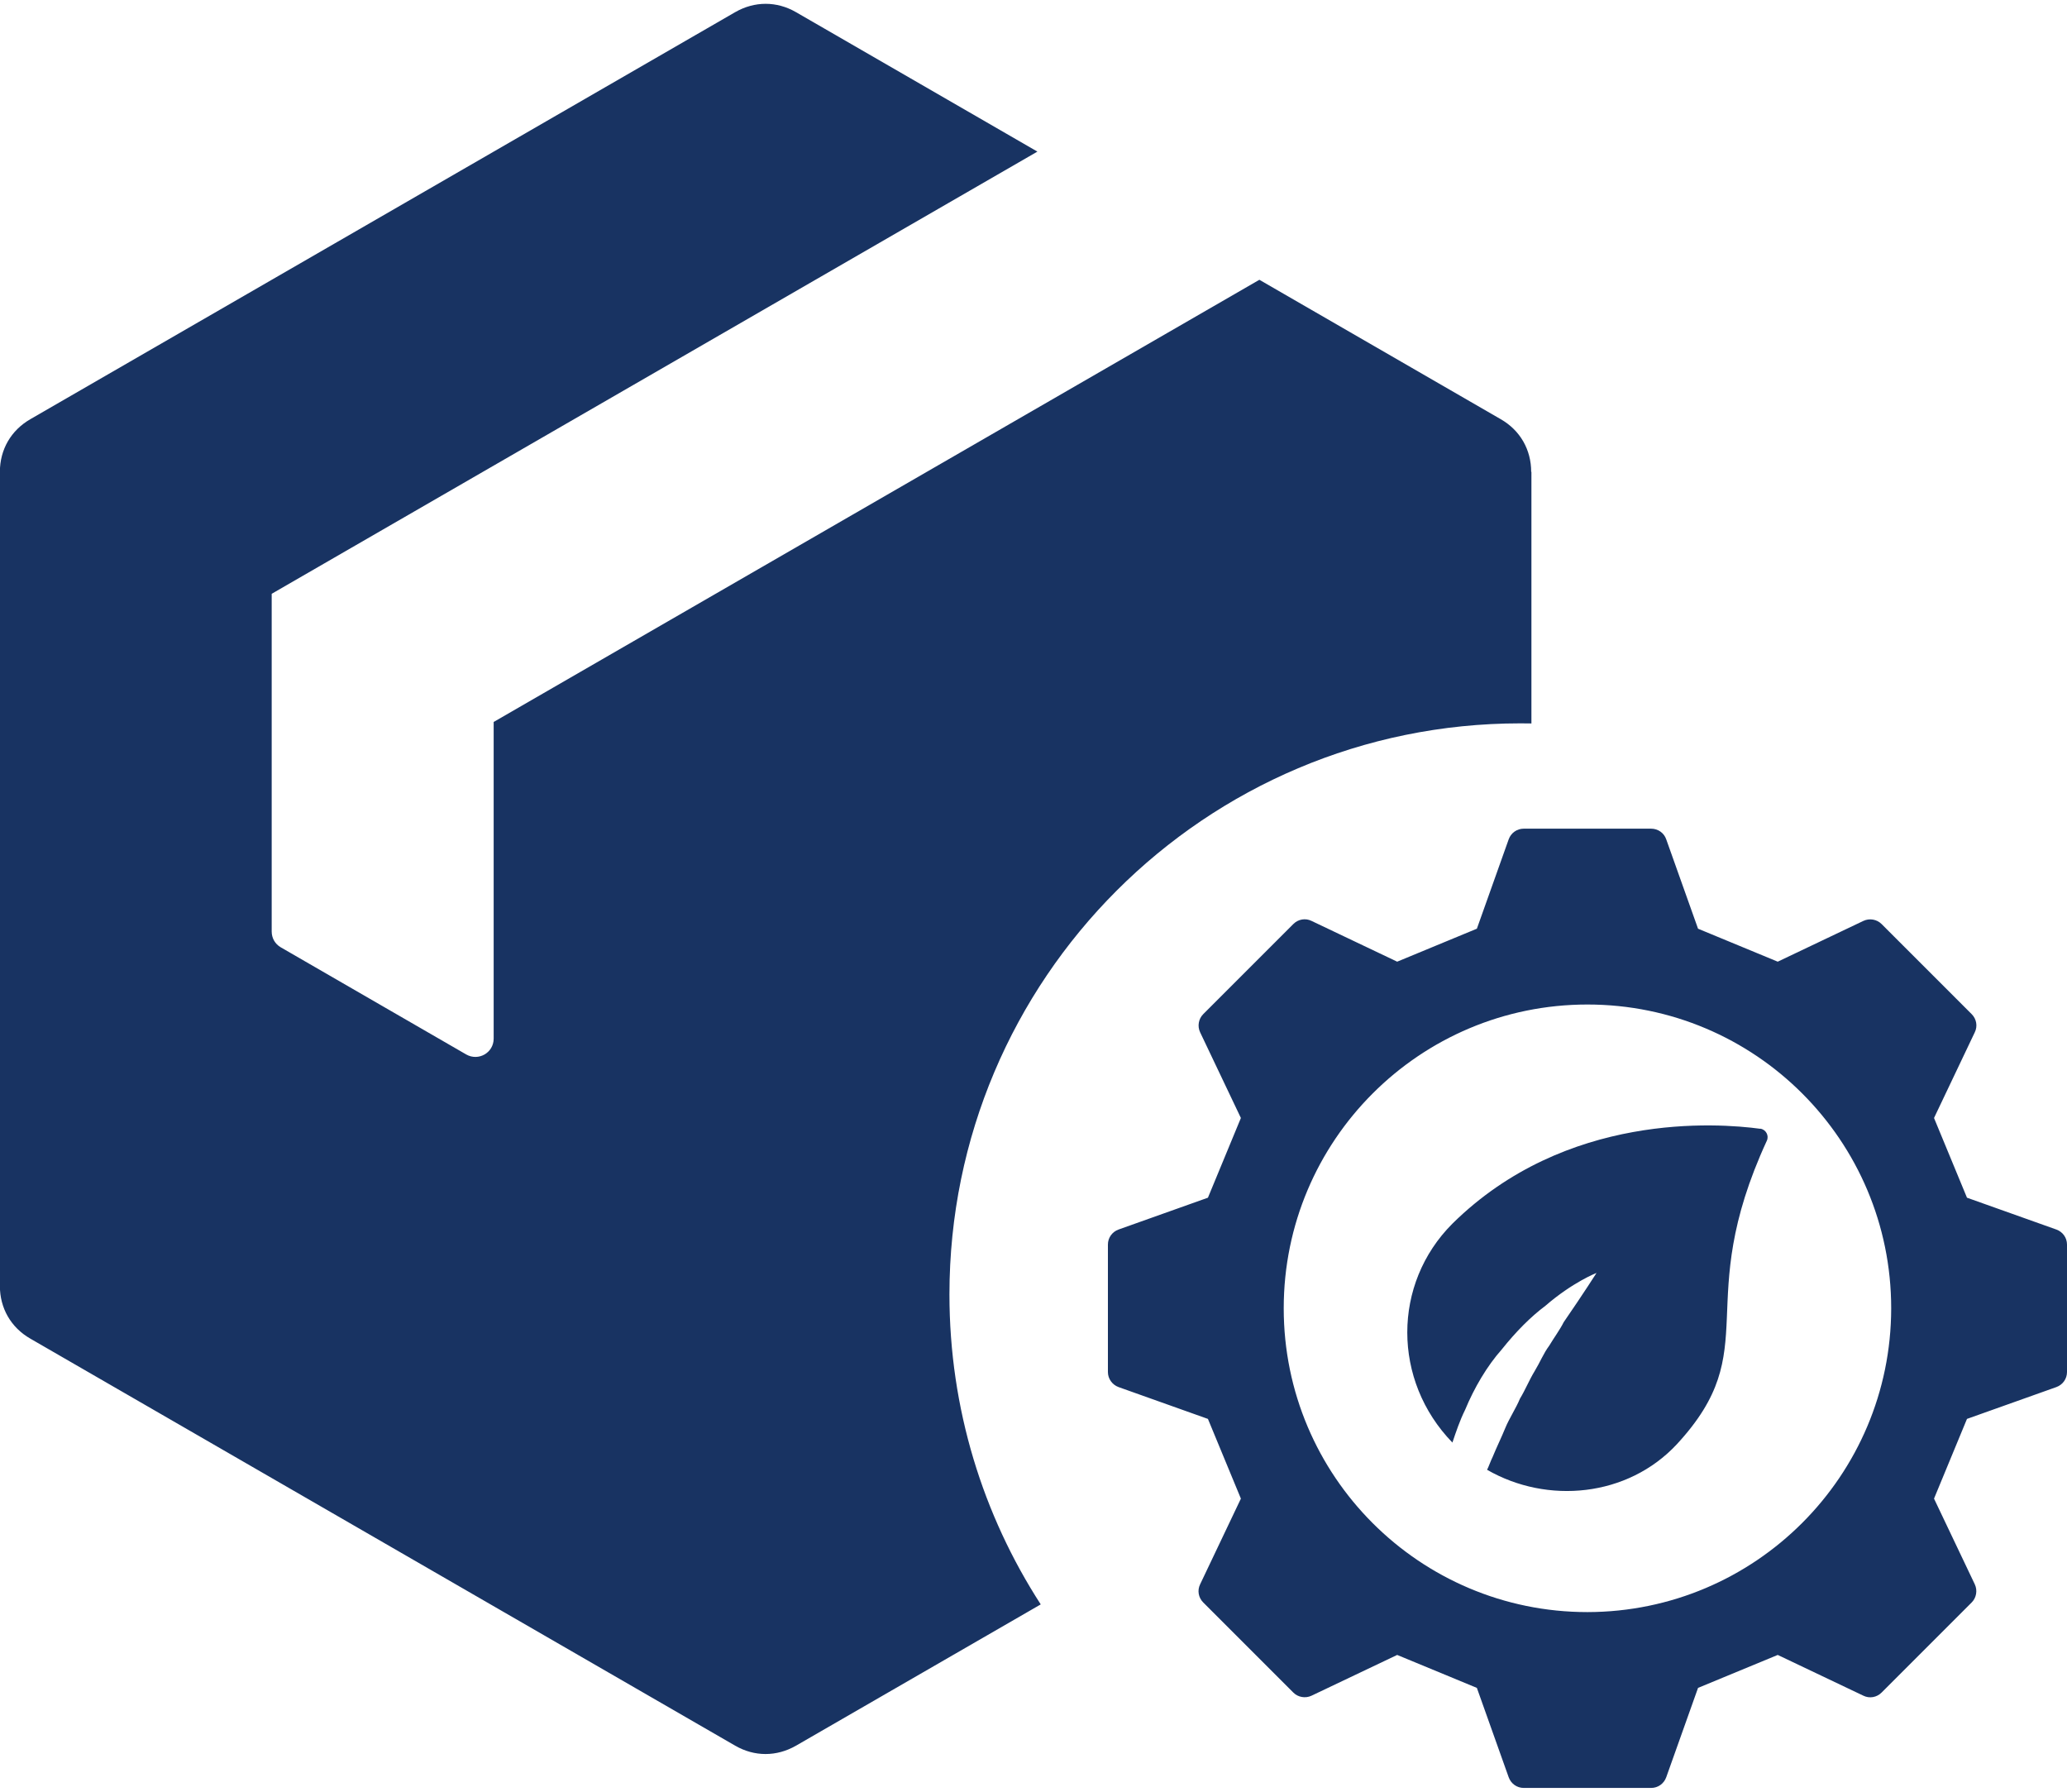
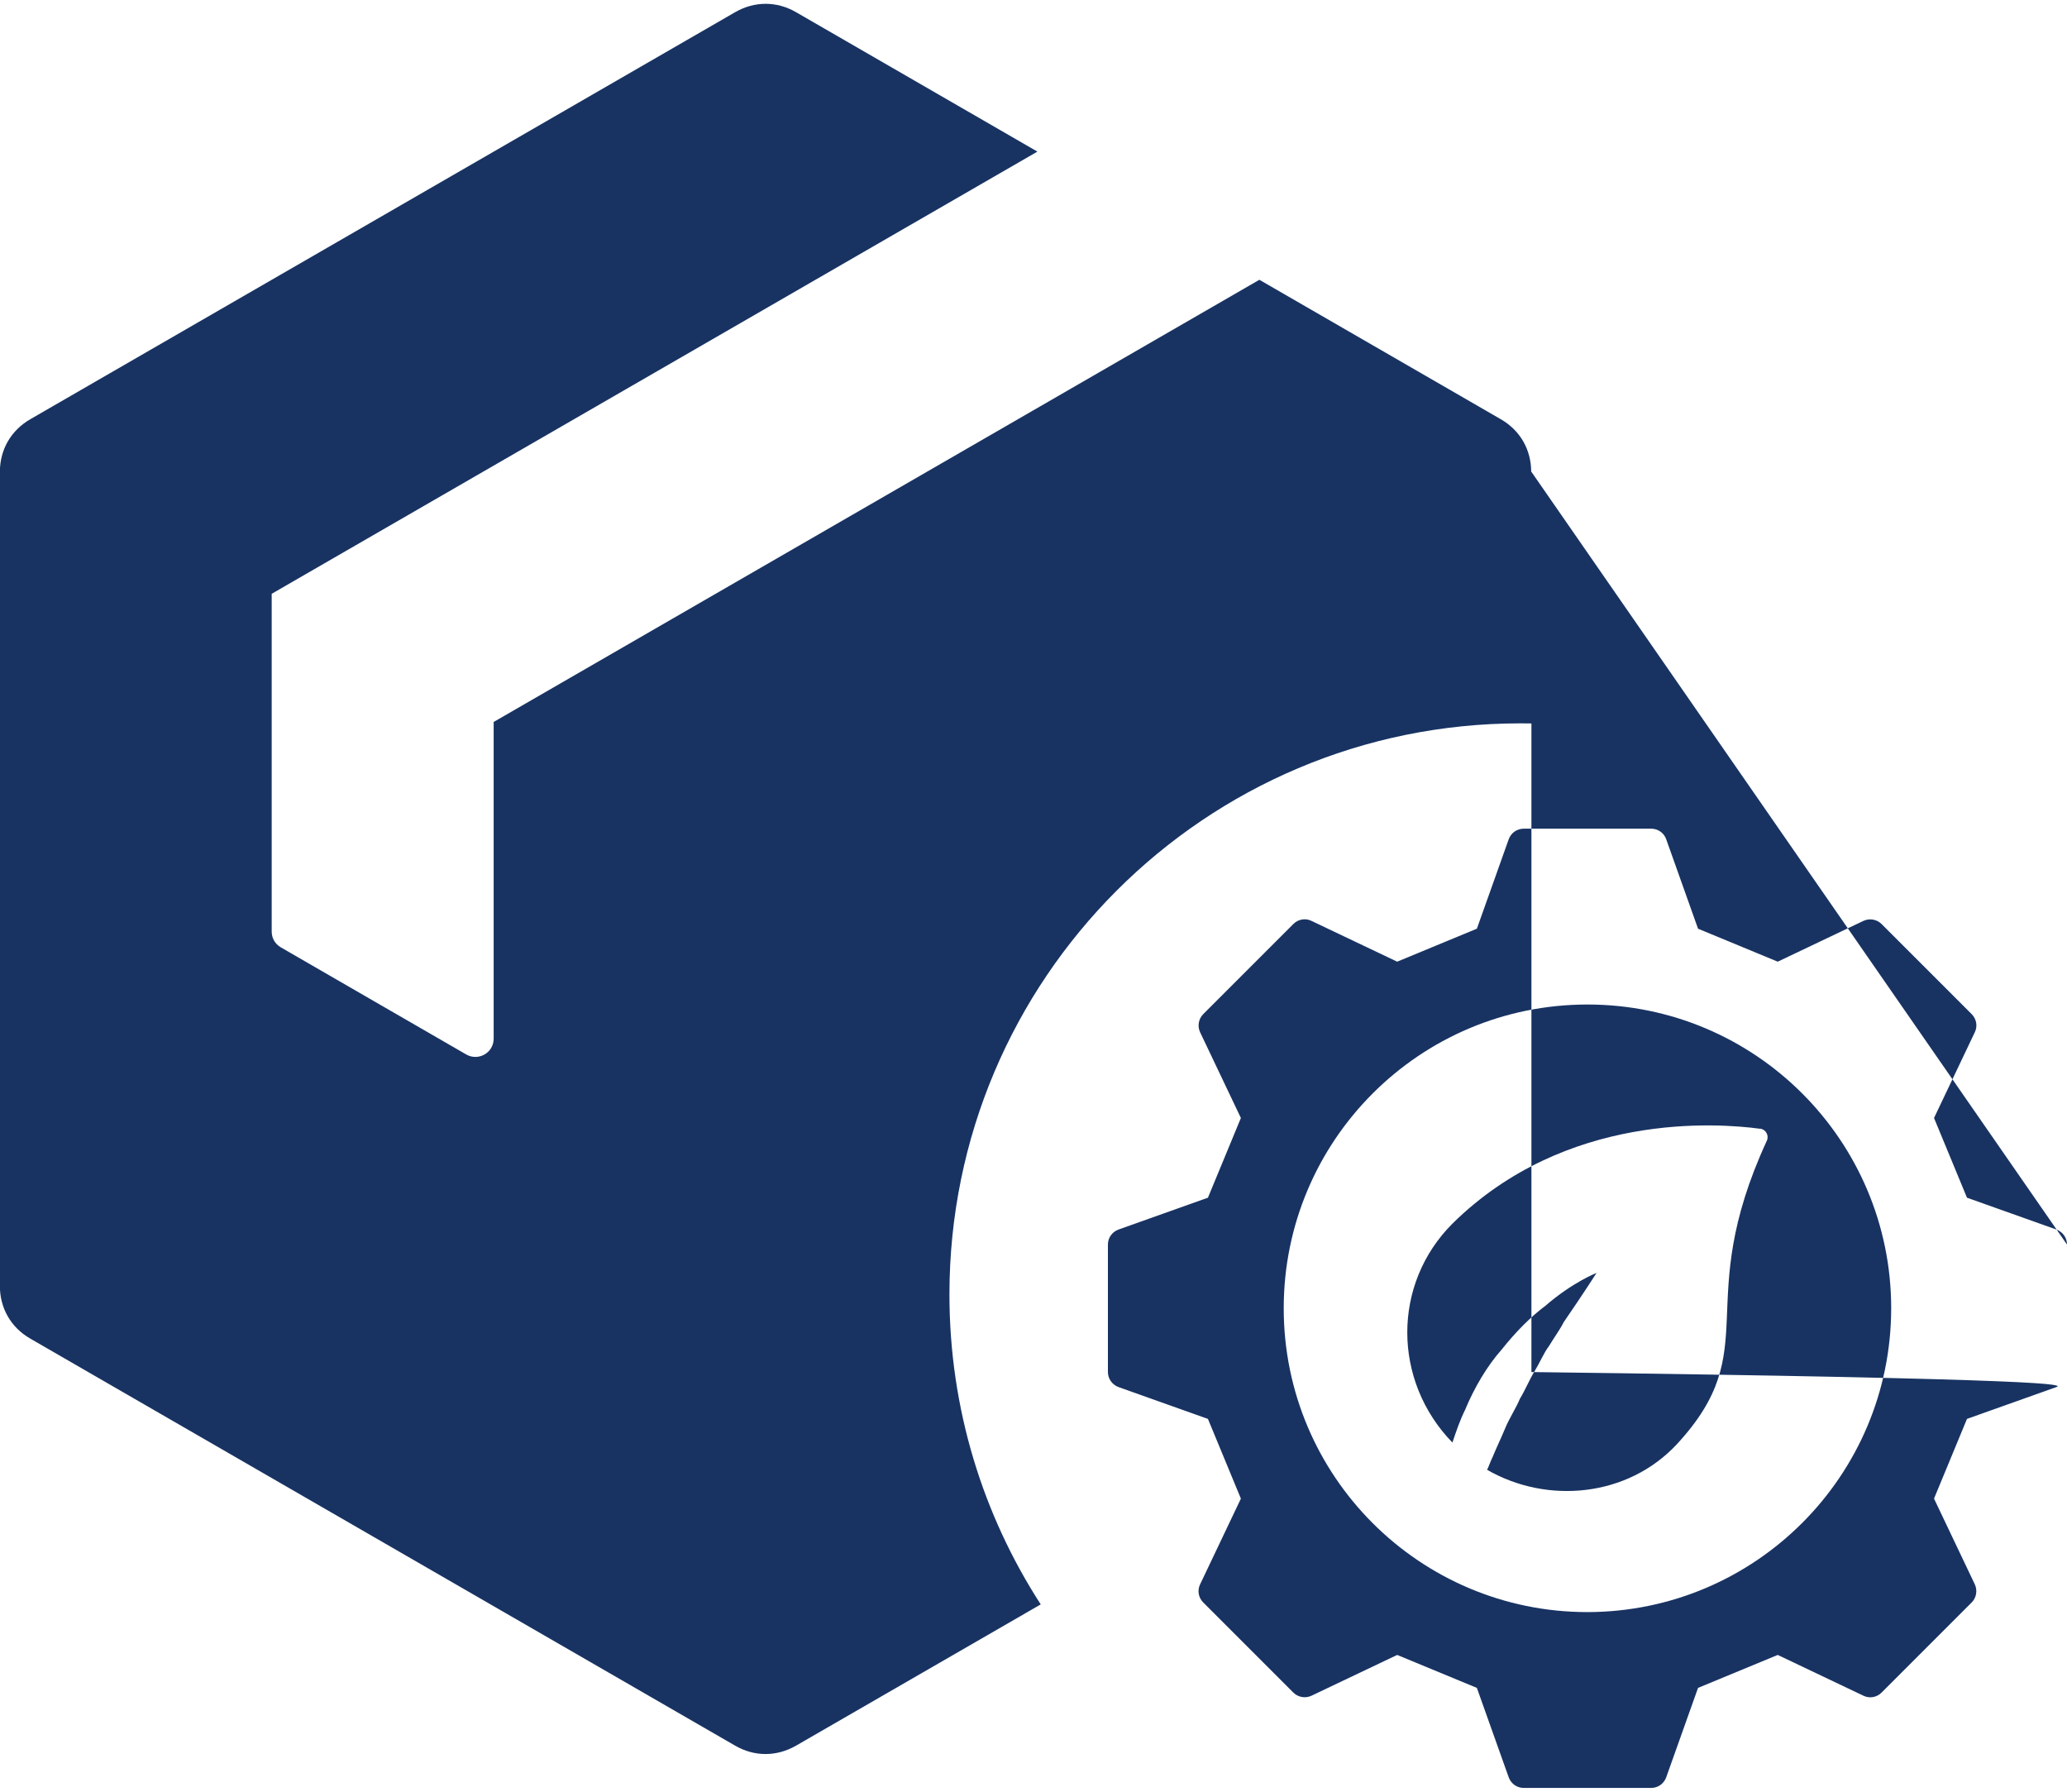
<svg xmlns="http://www.w3.org/2000/svg" width="180" height="156" viewBox="0 0 180 156" fill="none">
-   <path fill-rule="evenodd" clip-rule="evenodd" d="M133.36 41.08V62.989C133.04 62.989 132.72 62.98 132.4 62.98C104.94 62.98 82.68 85.24 82.68 112.7C82.68 122.65 85.6 131.91 90.63 139.69L69.32 151.99C67.63 152.96 65.7 152.96 64.02 151.99L2.64 116.55C0.95 115.58 -0.01 113.9 -0.01 111.96V41.09C-0.01 39.139 0.96 37.469 2.64 36.499L64.02 1.06C65.71 0.09 67.64 0.09 69.32 1.06L90.34 13.2L23.66 51.7V81.1C23.66 81.68 23.95 82.189 24.45 82.48L40.6 91.809C41.67 92.419 42.99 91.659 42.99 90.43V62.859L109.67 24.36L130.69 36.499C132.38 37.469 133.34 39.15 133.34 41.09L133.36 41.08ZM180 108.36V119.46C180 120.05 179.63 120.57 179.07 120.77L171.29 123.54L168.42 130.48L171.97 137.94C172.22 138.47 172.11 139.11 171.7 139.52L163.85 147.37C163.43 147.79 162.8 147.9 162.27 147.64L154.81 144.09L147.87 146.96L145.1 154.74C144.9 155.3 144.38 155.67 143.79 155.67H132.69C132.1 155.67 131.58 155.3 131.38 154.74L128.61 146.96L121.67 144.09L114.21 147.64C113.68 147.89 113.04 147.78 112.63 147.37L104.78 139.52C104.36 139.1 104.25 138.47 104.51 137.94L108.06 130.48L105.19 123.54L97.41 120.77C96.86 120.57 96.48 120.05 96.48 119.46V108.36C96.48 107.77 96.85 107.25 97.41 107.05L105.19 104.28L108.06 97.34L104.51 89.879C104.26 89.35 104.37 88.71 104.78 88.299L112.63 80.45C113.05 80.029 113.68 79.919 114.21 80.18L121.67 83.73L128.61 80.859L131.38 73.079C131.58 72.519 132.1 72.15 132.69 72.15H143.79C144.38 72.15 144.91 72.519 145.1 73.079L147.87 80.859L154.81 83.73L162.27 80.18C162.8 79.93 163.44 80.04 163.85 80.45L171.7 88.299C172.12 88.719 172.23 89.35 171.97 89.879L168.42 97.34L171.29 104.28L179.07 107.05C179.63 107.25 180 107.77 180 108.36ZM164.69 113.91C164.69 99.299 152.85 87.46 138.24 87.46C123.63 87.46 111.79 99.299 111.79 113.91C111.79 128.52 123.63 140.36 138.24 140.36C152.84 140.34 164.68 128.51 164.69 113.91ZM153.28 98.279C149.59 97.779 136.36 96.79 126.48 106.54C121.24 111.78 121.24 120.2 126.48 125.6C126.8 124.65 127.12 123.69 127.59 122.74C128.38 120.83 129.5 118.93 130.77 117.5C132.04 115.91 133.31 114.64 134.58 113.69C136.96 111.63 139.03 110.83 139.03 110.83C139.03 110.83 137.92 112.58 136.17 115.12C135.85 115.76 135.38 116.39 134.9 117.18C134.42 117.82 134.11 118.61 133.63 119.4C133.15 120.19 132.84 120.99 132.36 121.78C132.04 122.57 131.41 123.53 131.09 124.32C130.77 125.11 130.3 126.07 129.98 126.86C129.82 127.18 129.66 127.65 129.5 127.97C134.74 130.99 141.73 130.35 146.02 125.75C153.8 117.34 147.25 113.67 153.86 99.32C154.07 98.87 153.78 98.34 153.29 98.269L153.28 98.279Z" fill="#183362" />
+   <path fill-rule="evenodd" clip-rule="evenodd" d="M133.36 41.08V62.989C133.04 62.989 132.72 62.98 132.4 62.98C104.94 62.98 82.68 85.24 82.68 112.7C82.68 122.65 85.6 131.91 90.63 139.69L69.32 151.99C67.63 152.96 65.7 152.96 64.02 151.99L2.64 116.55C0.95 115.58 -0.01 113.9 -0.01 111.96V41.09C-0.01 39.139 0.96 37.469 2.64 36.499L64.02 1.06C65.71 0.09 67.64 0.09 69.32 1.06L90.34 13.2L23.66 51.7V81.1C23.66 81.68 23.95 82.189 24.45 82.48L40.6 91.809C41.67 92.419 42.99 91.659 42.99 90.43V62.859L109.67 24.36L130.69 36.499C132.38 37.469 133.34 39.15 133.34 41.09L133.36 41.08ZV119.46C180 120.05 179.63 120.57 179.07 120.77L171.29 123.54L168.42 130.48L171.97 137.94C172.22 138.47 172.11 139.11 171.7 139.52L163.85 147.37C163.43 147.79 162.8 147.9 162.27 147.64L154.81 144.09L147.87 146.96L145.1 154.74C144.9 155.3 144.38 155.67 143.79 155.67H132.69C132.1 155.67 131.58 155.3 131.38 154.74L128.61 146.96L121.67 144.09L114.21 147.64C113.68 147.89 113.04 147.78 112.63 147.37L104.78 139.52C104.36 139.1 104.25 138.47 104.51 137.94L108.06 130.48L105.19 123.54L97.41 120.77C96.86 120.57 96.48 120.05 96.48 119.46V108.36C96.48 107.77 96.85 107.25 97.41 107.05L105.19 104.28L108.06 97.34L104.51 89.879C104.26 89.35 104.37 88.71 104.78 88.299L112.63 80.45C113.05 80.029 113.68 79.919 114.21 80.18L121.67 83.73L128.61 80.859L131.38 73.079C131.58 72.519 132.1 72.15 132.69 72.15H143.79C144.38 72.15 144.91 72.519 145.1 73.079L147.87 80.859L154.81 83.73L162.27 80.18C162.8 79.93 163.44 80.04 163.85 80.45L171.7 88.299C172.12 88.719 172.23 89.35 171.97 89.879L168.42 97.34L171.29 104.28L179.07 107.05C179.63 107.25 180 107.77 180 108.36ZM164.69 113.91C164.69 99.299 152.85 87.46 138.24 87.46C123.63 87.46 111.79 99.299 111.79 113.91C111.79 128.52 123.63 140.36 138.24 140.36C152.84 140.34 164.68 128.51 164.69 113.91ZM153.28 98.279C149.59 97.779 136.36 96.79 126.48 106.54C121.24 111.78 121.24 120.2 126.48 125.6C126.8 124.65 127.12 123.69 127.59 122.74C128.38 120.83 129.5 118.93 130.77 117.5C132.04 115.91 133.31 114.64 134.58 113.69C136.96 111.63 139.03 110.83 139.03 110.83C139.03 110.83 137.92 112.58 136.17 115.12C135.85 115.76 135.38 116.39 134.9 117.18C134.42 117.82 134.11 118.61 133.63 119.4C133.15 120.19 132.84 120.99 132.36 121.78C132.04 122.57 131.41 123.53 131.09 124.32C130.77 125.11 130.3 126.07 129.98 126.86C129.82 127.18 129.66 127.65 129.5 127.97C134.74 130.99 141.73 130.35 146.02 125.75C153.8 117.34 147.25 113.67 153.86 99.32C154.07 98.87 153.78 98.34 153.29 98.269L153.28 98.279Z" fill="#183362" />
</svg>